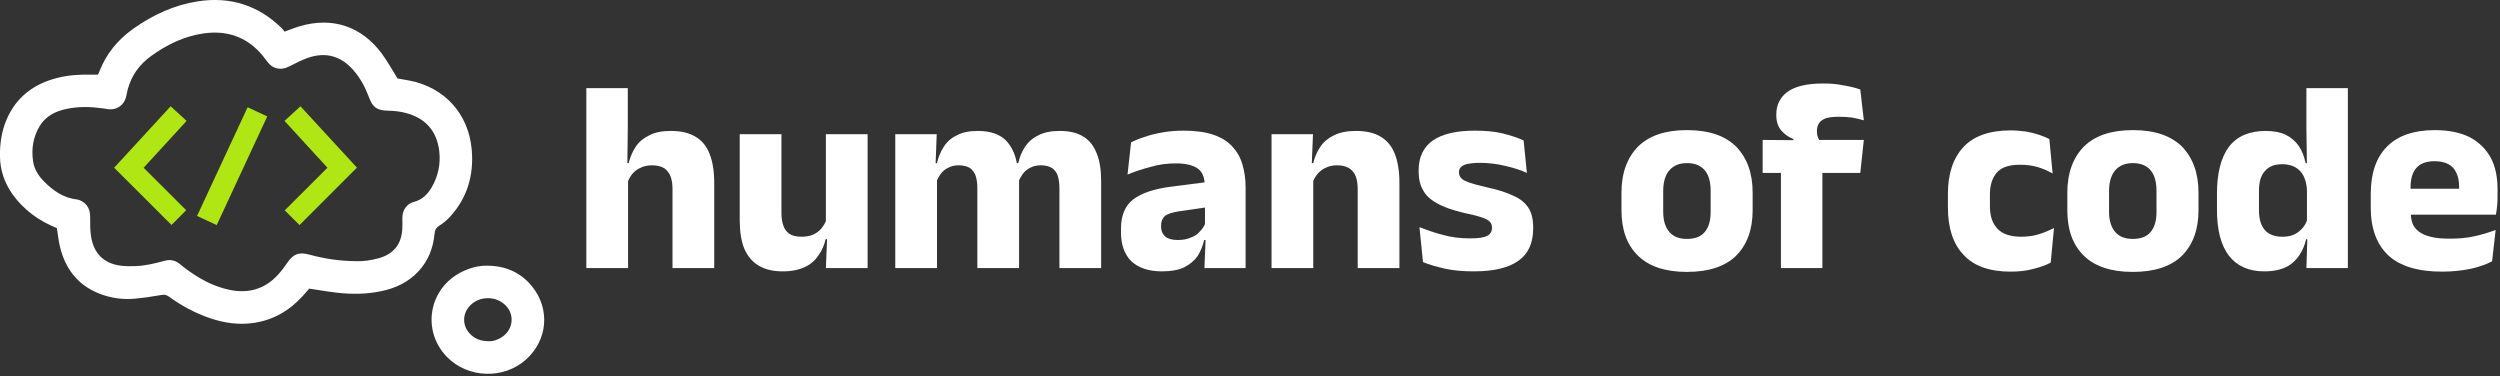
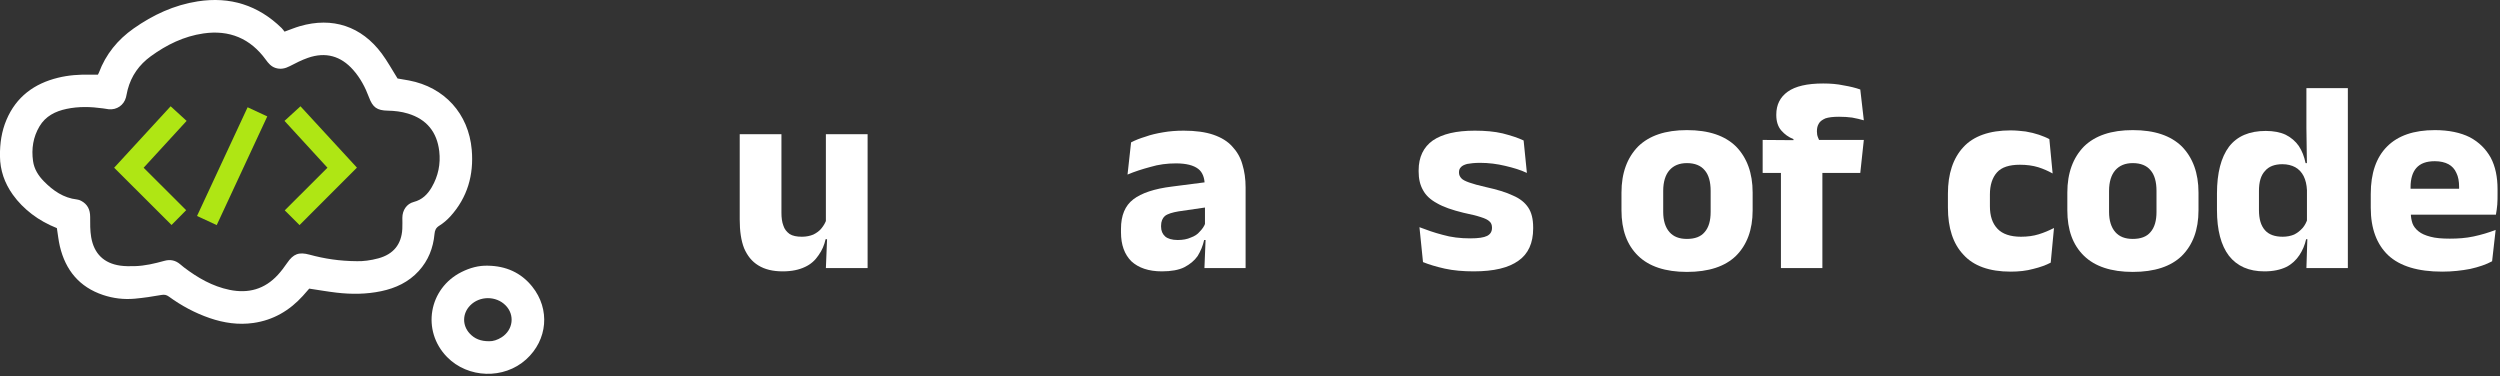
<svg xmlns="http://www.w3.org/2000/svg" width="100%" height="100%" viewBox="0 0 937 141" version="1.1" xml:space="preserve" style="fill-rule:evenodd;clip-rule:evenodd;stroke-linejoin:round;stroke-miterlimit:2;">
  <rect x="0" y="0" width="937" height="141" fill="#333333" stroke="none" />
  <g transform="matrix(1,0,0,1,-36.288,-469.947)">
    <path d="M57.608,555.448C54.233,554.088 51.079,552.394 48.212,550.191C45.489,548.098 43.083,545.698 41.086,542.9C37.994,538.567 36.318,533.783 36.272,528.416C36.232,523.729 36.877,519.179 38.711,514.858C42.371,506.232 49.087,501.283 58.02,499.087C62.01,498.106 66.073,497.83 70.171,497.934C71.08,497.957 71.989,497.937 72.985,497.937C73.101,497.703 73.258,497.449 73.361,497.175C75.939,490.275 80.406,484.816 86.373,480.621C93.626,475.521 101.541,471.834 110.38,470.46C122.507,468.575 133.031,471.873 141.843,480.464C142.274,480.885 142.607,481.406 142.927,481.807C145.015,481.055 146.808,480.301 148.663,479.76C160.894,476.198 171.774,479.785 179.376,490.028C181.505,492.898 183.224,496.072 185.295,499.366C186.466,499.567 188.022,499.808 189.567,500.101C202.863,502.623 211.931,512.55 213.097,526.083C213.906,535.48 211.51,543.956 205.078,551.051C203.865,552.39 202.433,553.606 200.903,554.561C199.643,555.349 199.266,556.277 199.141,557.648C198.662,562.884 196.821,567.584 193.243,571.51C189.445,575.677 184.587,577.943 179.164,579.083C173.628,580.247 168.028,580.283 162.433,579.632C159.053,579.24 155.697,578.645 152.189,578.12C151.441,578.973 150.618,579.941 149.764,580.88C144.756,586.383 138.667,589.948 131.241,590.996C125.642,591.786 120.19,590.99 114.873,589.16C109.362,587.262 104.28,584.531 99.58,581.104C98.666,580.437 97.871,580.305 96.744,580.506C93.453,581.091 90.136,581.588 86.808,581.893C82.767,582.264 78.759,581.793 74.909,580.504C66.045,577.535 60.851,571.224 58.727,562.275C58.21,560.095 57.992,557.844 57.608,555.448L57.608,555.448ZM170.112,567.84C172.26,567.909 175.214,567.567 178.114,566.77C183.745,565.224 186.752,561.551 187.075,555.753C187.153,554.357 187.088,552.953 187.092,551.553C187.1,548.757 188.695,546.328 191.372,545.636C194.523,544.821 196.543,542.795 198.093,540.139C200.538,535.949 201.481,531.39 200.917,526.607C200.07,519.434 196.207,514.644 189.202,512.515C186.733,511.764 184.211,511.469 181.637,511.423C177.555,511.349 175.978,510.179 174.569,506.386C173.18,502.647 171.326,499.171 168.669,496.162C164.025,490.901 158.322,489.313 151.68,491.634C149.34,492.452 147.1,493.597 144.894,494.746C143.119,495.671 141.358,496.032 139.451,495.381C137.876,494.844 136.879,493.66 135.926,492.344C130.128,484.345 122.261,481.075 112.524,482.482C105.192,483.542 98.711,486.737 92.781,491.052C88.46,494.197 85.493,498.355 84.132,503.576C83.887,504.518 83.753,505.488 83.505,506.428C82.727,509.364 80.055,511.203 77.031,510.894C76.305,510.82 75.588,510.665 74.864,510.565C70.31,509.933 65.76,509.802 61.231,510.76C57.028,511.649 53.371,513.472 51.097,517.29C48.703,521.31 48.026,525.721 48.672,530.318C49.095,533.325 50.667,535.799 52.755,537.919C56.195,541.412 60.082,544.143 65.149,544.712C65.68,544.771 66.225,544.966 66.7,545.218C69.096,546.492 70.081,548.526 70.078,551.217C70.074,553.764 70.035,556.354 70.462,558.848C71.522,565.048 75.253,568.634 81.331,569.502C83.129,569.758 84.98,569.745 86.802,569.697C90.603,569.599 94.281,568.709 97.922,567.704C100.18,567.081 102.121,567.532 103.868,569.033C104.33,569.429 104.796,569.824 105.281,570.191C110.424,574.086 115.912,577.265 122.333,578.585C129.411,580.041 135.5,578.336 140.424,572.974C141.695,571.59 142.836,570.069 143.898,568.516C146.242,565.086 148.303,564.306 152.307,565.396C157.853,566.906 163.493,567.799 170.112,567.84Z" style="fill:white;fill-rule:nonzero;" />
    <path d="M219.171,569.529C225.874,569.64 231.532,572.088 235.757,577.355C242.557,585.83 241.547,597.359 233.487,604.655C225.153,612.199 211.676,611.783 203.827,603.741C194.216,593.892 196.939,578.03 209.315,571.876C212.407,570.339 215.666,569.417 219.171,569.529ZM219.636,597.839C221.045,597.889 222.766,597.36 224.332,596.344C228.632,593.555 229.307,587.984 225.793,584.41C222.224,580.78 216.064,580.793 212.5,584.437C209.567,587.436 209.476,591.871 212.328,594.949C214.16,596.927 216.467,597.859 219.636,597.839L219.636,597.839Z" style="fill:white;fill-rule:nonzero;" />
    <path d="M148.553,554.307C146.788,552.549 144.983,550.751 143.013,548.789C148.294,543.517 153.61,538.21 159.018,532.811C153.634,526.94 148.339,521.165 142.92,515.256C144.92,513.427 146.836,511.674 148.904,509.782C156.048,517.544 163.116,525.223 170.065,532.773C162.837,540.008 155.714,547.139 148.553,554.307L148.553,554.307Z" style="fill:rgb(175,230,20);fill-rule:nonzero;" />
    <path d="M100.58,554.274C93.484,547.194 86.345,540.07 79.071,532.811C86.004,525.27 93.034,517.623 100.243,509.783C102.264,511.63 104.212,513.41 106.233,515.257C100.829,521.147 95.53,526.923 90.124,532.816C95.531,538.213 100.854,543.527 106.062,548.726C104.117,550.694 102.288,552.545 100.58,554.274L100.58,554.274Z" style="fill:rgb(175,230,20);fill-rule:nonzero;" />
    <path d="M117.509,554.322C114.959,553.133 112.651,552.057 110.14,550.887C116.459,537.306 122.73,523.825 129.092,510.151C131.574,511.303 133.922,512.392 136.463,513.571C130.133,527.18 123.859,540.67 117.509,554.322L117.509,554.322Z" style="fill:rgb(175,230,20);fill-rule:nonzero;" />
    <g transform="matrix(1,0,0,1,250.837,570.428)">
      <g transform="matrix(102.2,0,0,102.2,0,0)">
-         <path d="M0.367,-0L0.367,-0.289C0.367,-0.307 0.365,-0.322 0.36,-0.336C0.355,-0.349 0.347,-0.359 0.337,-0.366C0.326,-0.373 0.311,-0.377 0.292,-0.377C0.276,-0.377 0.262,-0.374 0.25,-0.368C0.238,-0.363 0.228,-0.355 0.22,-0.346C0.212,-0.336 0.206,-0.325 0.202,-0.314L0.171,-0.385L0.206,-0.385C0.212,-0.407 0.22,-0.427 0.232,-0.445C0.244,-0.463 0.261,-0.477 0.282,-0.487C0.303,-0.498 0.329,-0.503 0.361,-0.503C0.398,-0.503 0.428,-0.496 0.451,-0.482C0.475,-0.468 0.492,-0.447 0.503,-0.419C0.514,-0.391 0.52,-0.356 0.52,-0.313L0.52,-0L0.367,-0ZM0.051,-0L0.051,-0.66L0.203,-0.66L0.203,-0.513L0.201,-0.351L0.204,-0.34L0.204,-0L0.051,-0Z" style="fill:white;fill-rule:nonzero;" />
-       </g>
+         </g>
      <g transform="matrix(102.2,0,0,102.2,57.894,0)">
        <path d="M0.2,-0.491L0.2,-0.203C0.2,-0.185 0.202,-0.169 0.207,-0.156C0.211,-0.143 0.219,-0.133 0.23,-0.125C0.241,-0.118 0.256,-0.115 0.275,-0.115C0.291,-0.115 0.305,-0.118 0.317,-0.123C0.329,-0.129 0.339,-0.136 0.347,-0.146C0.355,-0.156 0.361,-0.166 0.365,-0.178L0.389,-0.106L0.362,-0.106C0.357,-0.084 0.349,-0.065 0.336,-0.047C0.324,-0.029 0.308,-0.014 0.286,-0.004C0.265,0.006 0.238,0.012 0.205,0.012C0.169,0.012 0.139,0.005 0.115,-0.01C0.092,-0.024 0.075,-0.045 0.063,-0.073C0.052,-0.101 0.047,-0.136 0.047,-0.178L0.047,-0.491L0.2,-0.491ZM0.516,-0.491L0.516,-0L0.363,-0L0.368,-0.123L0.363,-0.137L0.363,-0.491L0.516,-0.491Z" style="fill:white;fill-rule:nonzero;" />
      </g>
      <g transform="matrix(102.2,0,0,102.2,115.787,0)">
-         <path d="M0.653,-0L0.653,-0.293C0.653,-0.31 0.651,-0.325 0.647,-0.338C0.643,-0.35 0.636,-0.36 0.626,-0.367C0.616,-0.373 0.602,-0.377 0.585,-0.377C0.57,-0.377 0.557,-0.374 0.546,-0.368C0.535,-0.363 0.526,-0.355 0.519,-0.346C0.512,-0.336 0.506,-0.325 0.502,-0.314L0.488,-0.385L0.502,-0.385C0.507,-0.407 0.515,-0.427 0.527,-0.445C0.539,-0.463 0.555,-0.477 0.576,-0.487C0.596,-0.498 0.623,-0.503 0.655,-0.503C0.69,-0.503 0.719,-0.496 0.741,-0.482C0.763,-0.469 0.779,-0.448 0.79,-0.42C0.801,-0.393 0.806,-0.359 0.806,-0.318L0.806,-0L0.653,-0ZM0.051,-0L0.051,-0.491L0.203,-0.491L0.198,-0.359L0.204,-0.354L0.204,-0L0.051,-0ZM0.352,-0L0.352,-0.293C0.352,-0.31 0.35,-0.325 0.346,-0.338C0.342,-0.35 0.334,-0.36 0.325,-0.367C0.315,-0.373 0.301,-0.377 0.284,-0.377C0.269,-0.377 0.256,-0.374 0.245,-0.368C0.234,-0.363 0.225,-0.355 0.218,-0.346C0.211,-0.336 0.205,-0.325 0.201,-0.314L0.178,-0.385L0.204,-0.385C0.209,-0.407 0.217,-0.427 0.229,-0.445C0.24,-0.463 0.256,-0.477 0.277,-0.487C0.297,-0.498 0.323,-0.503 0.354,-0.503C0.399,-0.503 0.434,-0.491 0.457,-0.468C0.48,-0.444 0.495,-0.41 0.5,-0.365C0.501,-0.359 0.502,-0.351 0.503,-0.341C0.504,-0.332 0.505,-0.323 0.505,-0.315L0.505,-0L0.352,-0Z" style="fill:white;fill-rule:nonzero;" />
-       </g>
+         </g>
      <g transform="matrix(102.2,0,0,102.2,202.939,0)">
        <path d="M0.332,-0L0.337,-0.123L0.334,-0.131L0.334,-0.284L0.333,-0.304C0.333,-0.331 0.325,-0.352 0.309,-0.364C0.292,-0.377 0.265,-0.384 0.228,-0.384C0.195,-0.384 0.164,-0.38 0.134,-0.371C0.104,-0.363 0.076,-0.354 0.05,-0.343L0.063,-0.461C0.078,-0.469 0.096,-0.476 0.116,-0.482C0.135,-0.489 0.157,-0.494 0.181,-0.498C0.204,-0.502 0.229,-0.504 0.256,-0.504C0.299,-0.504 0.336,-0.499 0.365,-0.489C0.394,-0.479 0.417,-0.465 0.434,-0.446C0.451,-0.428 0.464,-0.406 0.471,-0.381C0.479,-0.355 0.483,-0.327 0.483,-0.296L0.483,-0L0.332,-0ZM0.176,0.012C0.127,0.012 0.09,-0.001 0.064,-0.025C0.039,-0.05 0.026,-0.085 0.026,-0.131L0.026,-0.144C0.026,-0.193 0.041,-0.229 0.071,-0.252C0.101,-0.275 0.148,-0.291 0.213,-0.299L0.345,-0.316L0.354,-0.225L0.237,-0.208C0.214,-0.204 0.197,-0.199 0.187,-0.191C0.178,-0.183 0.173,-0.171 0.173,-0.155L0.173,-0.152C0.173,-0.137 0.178,-0.125 0.188,-0.116C0.197,-0.108 0.213,-0.103 0.234,-0.103C0.253,-0.103 0.269,-0.106 0.282,-0.112C0.296,-0.117 0.307,-0.124 0.315,-0.134C0.324,-0.143 0.331,-0.153 0.335,-0.164L0.357,-0.103L0.331,-0.103C0.326,-0.081 0.318,-0.062 0.307,-0.044C0.295,-0.027 0.279,-0.014 0.258,-0.003C0.238,0.007 0.21,0.012 0.176,0.012Z" style="fill:white;fill-rule:nonzero;" />
      </g>
      <g transform="matrix(102.2,0,0,102.2,256.811,0)">
-         <path d="M0.367,-0L0.367,-0.289C0.367,-0.307 0.365,-0.322 0.36,-0.336C0.355,-0.349 0.347,-0.359 0.336,-0.366C0.325,-0.373 0.31,-0.377 0.292,-0.377C0.276,-0.377 0.262,-0.374 0.25,-0.368C0.238,-0.363 0.228,-0.355 0.22,-0.346C0.212,-0.336 0.206,-0.325 0.201,-0.314L0.178,-0.385L0.204,-0.385C0.209,-0.407 0.218,-0.427 0.23,-0.445C0.242,-0.463 0.259,-0.477 0.28,-0.487C0.302,-0.498 0.329,-0.503 0.361,-0.503C0.398,-0.503 0.428,-0.496 0.451,-0.482C0.475,-0.468 0.492,-0.447 0.503,-0.419C0.514,-0.391 0.52,-0.356 0.52,-0.313L0.52,-0L0.367,-0ZM0.051,-0L0.051,-0.491L0.203,-0.491L0.198,-0.369L0.204,-0.354L0.204,-0L0.051,-0Z" style="fill:white;fill-rule:nonzero;" />
-       </g>
+         </g>
      <g transform="matrix(102.2,0,0,102.2,314.704,0)">
        <path d="M0.226,0.012C0.187,0.012 0.152,0.009 0.12,0.002C0.089,-0.005 0.062,-0.013 0.04,-0.022L0.027,-0.15C0.053,-0.14 0.081,-0.13 0.112,-0.122C0.143,-0.113 0.177,-0.109 0.213,-0.109C0.243,-0.109 0.263,-0.112 0.275,-0.118C0.287,-0.124 0.293,-0.134 0.293,-0.147L0.293,-0.149C0.293,-0.158 0.29,-0.166 0.284,-0.171C0.278,-0.177 0.268,-0.182 0.252,-0.187C0.237,-0.192 0.216,-0.197 0.188,-0.203C0.147,-0.213 0.115,-0.224 0.091,-0.238C0.067,-0.251 0.05,-0.267 0.04,-0.286C0.029,-0.305 0.024,-0.328 0.024,-0.354L0.024,-0.359C0.024,-0.407 0.042,-0.444 0.076,-0.468C0.111,-0.492 0.162,-0.504 0.23,-0.504C0.268,-0.504 0.302,-0.501 0.332,-0.494C0.363,-0.486 0.388,-0.478 0.409,-0.468L0.421,-0.349C0.398,-0.36 0.371,-0.368 0.341,-0.375C0.312,-0.382 0.281,-0.386 0.249,-0.386C0.229,-0.386 0.213,-0.384 0.202,-0.382C0.191,-0.379 0.183,-0.375 0.179,-0.37C0.174,-0.365 0.172,-0.359 0.172,-0.352L0.172,-0.35C0.172,-0.342 0.175,-0.336 0.18,-0.33C0.185,-0.324 0.195,-0.319 0.209,-0.314C0.223,-0.309 0.244,-0.303 0.271,-0.297C0.312,-0.288 0.345,-0.278 0.37,-0.266C0.396,-0.255 0.414,-0.24 0.426,-0.222C0.438,-0.204 0.444,-0.18 0.444,-0.149L0.444,-0.145C0.444,-0.092 0.426,-0.052 0.39,-0.027C0.354,-0.001 0.3,0.012 0.226,0.012Z" style="fill:white;fill-rule:nonzero;" />
      </g>
      <g transform="matrix(102.2,0,0,102.2,362.35,0)">
            </g>
      <g transform="matrix(102.2,0,0,102.2,389.81,0)">
        <path d="M0.273,0.014C0.194,0.014 0.134,-0.006 0.094,-0.045C0.053,-0.085 0.033,-0.14 0.033,-0.212L0.033,-0.277C0.033,-0.349 0.054,-0.405 0.094,-0.446C0.135,-0.486 0.194,-0.506 0.273,-0.506C0.353,-0.506 0.412,-0.486 0.453,-0.446C0.493,-0.405 0.514,-0.349 0.514,-0.277L0.514,-0.212C0.514,-0.14 0.493,-0.085 0.453,-0.045C0.413,-0.006 0.353,0.014 0.273,0.014ZM0.273,-0.107C0.302,-0.107 0.324,-0.115 0.338,-0.132C0.353,-0.149 0.36,-0.174 0.36,-0.206L0.36,-0.283C0.36,-0.316 0.353,-0.342 0.338,-0.359C0.324,-0.376 0.302,-0.385 0.273,-0.385C0.245,-0.385 0.224,-0.376 0.209,-0.359C0.194,-0.342 0.186,-0.316 0.186,-0.283L0.186,-0.206C0.186,-0.174 0.194,-0.149 0.209,-0.132C0.224,-0.115 0.245,-0.107 0.273,-0.107Z" style="fill:white;fill-rule:nonzero;" />
      </g>
      <g transform="matrix(102.2,0,0,102.2,445.483,0)">
        <path d="M0.228,-0.677C0.255,-0.677 0.28,-0.675 0.303,-0.67C0.327,-0.666 0.347,-0.661 0.364,-0.655L0.377,-0.542C0.364,-0.546 0.349,-0.549 0.334,-0.552C0.32,-0.554 0.303,-0.555 0.286,-0.555C0.264,-0.555 0.248,-0.553 0.236,-0.549C0.225,-0.544 0.216,-0.538 0.212,-0.53C0.207,-0.522 0.205,-0.513 0.205,-0.502L0.205,-0.501C0.205,-0.493 0.206,-0.486 0.209,-0.479C0.211,-0.473 0.214,-0.467 0.218,-0.461L0.119,-0.458L0.119,-0.473C0.101,-0.48 0.086,-0.491 0.074,-0.505C0.062,-0.519 0.056,-0.538 0.056,-0.561L0.056,-0.563C0.056,-0.599 0.07,-0.627 0.098,-0.647C0.126,-0.667 0.169,-0.677 0.228,-0.677ZM0.073,-0L0.073,-0.427L0.225,-0.427L0.225,-0L0.073,-0ZM0.006,-0.349L0.006,-0.47L0.138,-0.469L0.196,-0.47L0.377,-0.47L0.364,-0.349L0.006,-0.349Z" style="fill:white;fill-rule:nonzero;" />
      </g>
      <g transform="matrix(102.2,0,0,102.2,484.698,0)">
            </g>
      <g transform="matrix(102.2,0,0,102.2,512.158,0)">
        <path d="M0.263,0.013C0.185,0.013 0.127,-0.008 0.09,-0.049C0.052,-0.089 0.033,-0.147 0.033,-0.222L0.033,-0.273C0.033,-0.346 0.052,-0.403 0.09,-0.444C0.127,-0.484 0.185,-0.505 0.263,-0.505C0.282,-0.505 0.301,-0.503 0.318,-0.501C0.336,-0.498 0.352,-0.494 0.367,-0.489C0.381,-0.484 0.394,-0.479 0.405,-0.473L0.417,-0.347C0.401,-0.356 0.383,-0.364 0.364,-0.37C0.344,-0.376 0.322,-0.379 0.297,-0.379C0.258,-0.379 0.23,-0.37 0.213,-0.351C0.196,-0.332 0.187,-0.305 0.187,-0.27L0.187,-0.227C0.187,-0.191 0.196,-0.164 0.215,-0.144C0.233,-0.125 0.262,-0.115 0.301,-0.115C0.325,-0.115 0.347,-0.118 0.366,-0.124C0.386,-0.13 0.404,-0.138 0.422,-0.147L0.41,-0.02C0.393,-0.011 0.371,-0.003 0.346,0.003C0.321,0.01 0.293,0.013 0.263,0.013Z" style="fill:white;fill-rule:nonzero;" />
      </g>
      <g transform="matrix(102.2,0,0,102.2,556.916,0)">
        <path d="M0.273,0.014C0.194,0.014 0.134,-0.006 0.094,-0.045C0.053,-0.085 0.033,-0.14 0.033,-0.212L0.033,-0.277C0.033,-0.349 0.054,-0.405 0.094,-0.446C0.135,-0.486 0.194,-0.506 0.273,-0.506C0.353,-0.506 0.412,-0.486 0.453,-0.446C0.493,-0.405 0.514,-0.349 0.514,-0.277L0.514,-0.212C0.514,-0.14 0.493,-0.085 0.453,-0.045C0.413,-0.006 0.353,0.014 0.273,0.014ZM0.273,-0.107C0.302,-0.107 0.324,-0.115 0.338,-0.132C0.353,-0.149 0.36,-0.174 0.36,-0.206L0.36,-0.283C0.36,-0.316 0.353,-0.342 0.338,-0.359C0.324,-0.376 0.302,-0.385 0.273,-0.385C0.245,-0.385 0.224,-0.376 0.209,-0.359C0.194,-0.342 0.186,-0.316 0.186,-0.283L0.186,-0.206C0.186,-0.174 0.194,-0.149 0.209,-0.132C0.224,-0.115 0.245,-0.107 0.273,-0.107Z" style="fill:white;fill-rule:nonzero;" />
      </g>
      <g transform="matrix(102.2,0,0,102.2,612.794,0)">
        <path d="M0.209,0.012C0.152,0.012 0.109,-0.007 0.079,-0.045C0.05,-0.083 0.035,-0.139 0.035,-0.213L0.035,-0.273C0.035,-0.349 0.05,-0.406 0.079,-0.445C0.109,-0.484 0.154,-0.503 0.214,-0.503C0.243,-0.503 0.268,-0.498 0.287,-0.489C0.307,-0.479 0.323,-0.465 0.335,-0.448C0.347,-0.43 0.355,-0.409 0.36,-0.385L0.401,-0.385L0.365,-0.286C0.364,-0.306 0.36,-0.323 0.353,-0.337C0.346,-0.351 0.336,-0.362 0.322,-0.37C0.309,-0.377 0.293,-0.381 0.275,-0.381C0.247,-0.381 0.225,-0.373 0.211,-0.356C0.196,-0.34 0.189,-0.316 0.189,-0.283L0.189,-0.213C0.189,-0.18 0.196,-0.156 0.211,-0.139C0.225,-0.123 0.247,-0.115 0.276,-0.115C0.292,-0.115 0.306,-0.118 0.318,-0.123C0.33,-0.129 0.34,-0.137 0.349,-0.147C0.357,-0.156 0.363,-0.168 0.367,-0.18L0.405,-0.106L0.362,-0.106C0.357,-0.084 0.349,-0.065 0.337,-0.047C0.325,-0.029 0.309,-0.014 0.289,-0.004C0.268,0.006 0.242,0.012 0.209,0.012ZM0.363,-0L0.367,-0.124L0.365,-0.151L0.365,-0.35L0.365,-0.371L0.363,-0.514L0.363,-0.66L0.515,-0.66L0.515,-0L0.363,-0Z" style="fill:white;fill-rule:nonzero;" />
      </g>
      <g transform="matrix(102.2,0,0,102.2,670.638,0)">
        <path d="M0.295,0.013C0.206,0.013 0.14,-0.007 0.097,-0.047C0.055,-0.087 0.033,-0.145 0.033,-0.221L0.033,-0.272C0.033,-0.348 0.053,-0.406 0.093,-0.446C0.133,-0.486 0.191,-0.506 0.268,-0.506C0.319,-0.506 0.362,-0.497 0.396,-0.48C0.43,-0.462 0.455,-0.437 0.473,-0.405C0.49,-0.373 0.498,-0.334 0.498,-0.289L0.498,-0.272C0.498,-0.259 0.498,-0.246 0.497,-0.233C0.496,-0.22 0.494,-0.208 0.492,-0.196L0.354,-0.196C0.355,-0.216 0.356,-0.234 0.356,-0.251C0.357,-0.269 0.357,-0.284 0.357,-0.298C0.357,-0.318 0.354,-0.335 0.347,-0.349C0.341,-0.363 0.331,-0.374 0.318,-0.381C0.305,-0.388 0.288,-0.392 0.268,-0.392C0.237,-0.392 0.215,-0.384 0.2,-0.367C0.186,-0.351 0.179,-0.327 0.179,-0.297L0.179,-0.252L0.18,-0.235L0.18,-0.2C0.18,-0.188 0.182,-0.176 0.186,-0.164C0.19,-0.153 0.198,-0.143 0.208,-0.135C0.219,-0.126 0.233,-0.12 0.252,-0.115C0.27,-0.11 0.294,-0.108 0.323,-0.108C0.353,-0.108 0.382,-0.11 0.41,-0.116C0.438,-0.122 0.465,-0.13 0.491,-0.14L0.478,-0.025C0.456,-0.013 0.429,-0.004 0.398,0.003C0.367,0.009 0.332,0.013 0.295,0.013ZM0.114,-0.196L0.114,-0.291L0.461,-0.291L0.461,-0.196L0.114,-0.196Z" style="fill:white;fill-rule:nonzero;" />
      </g>
    </g>
  </g>
</svg>